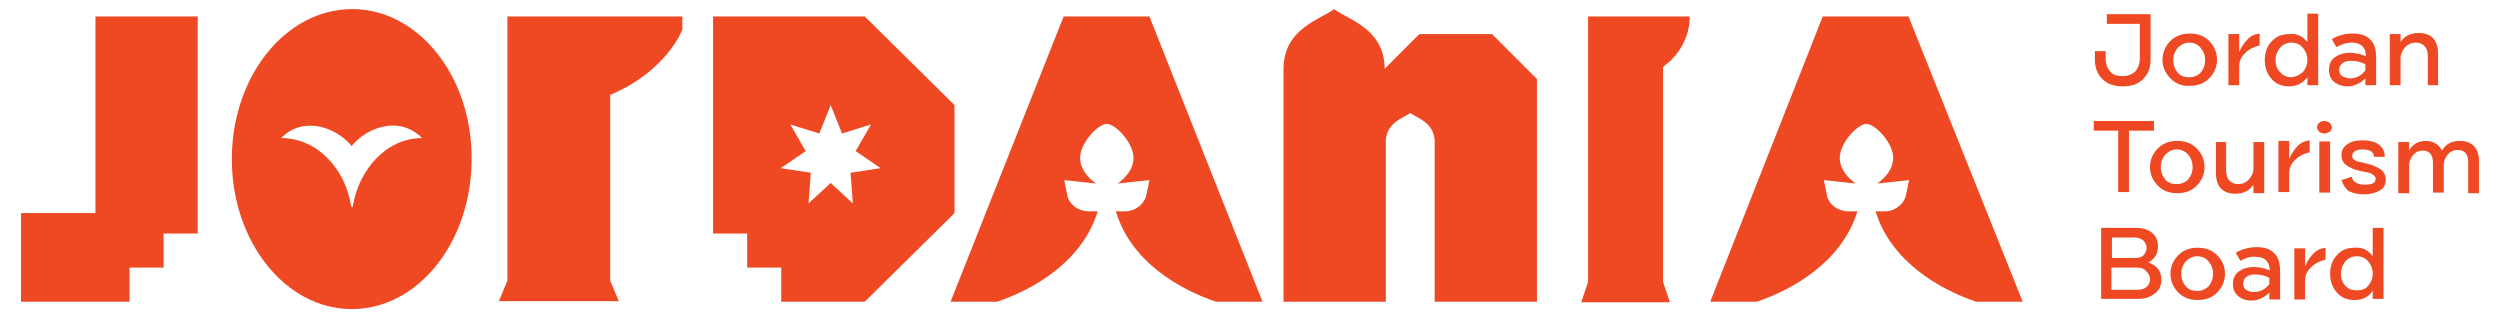
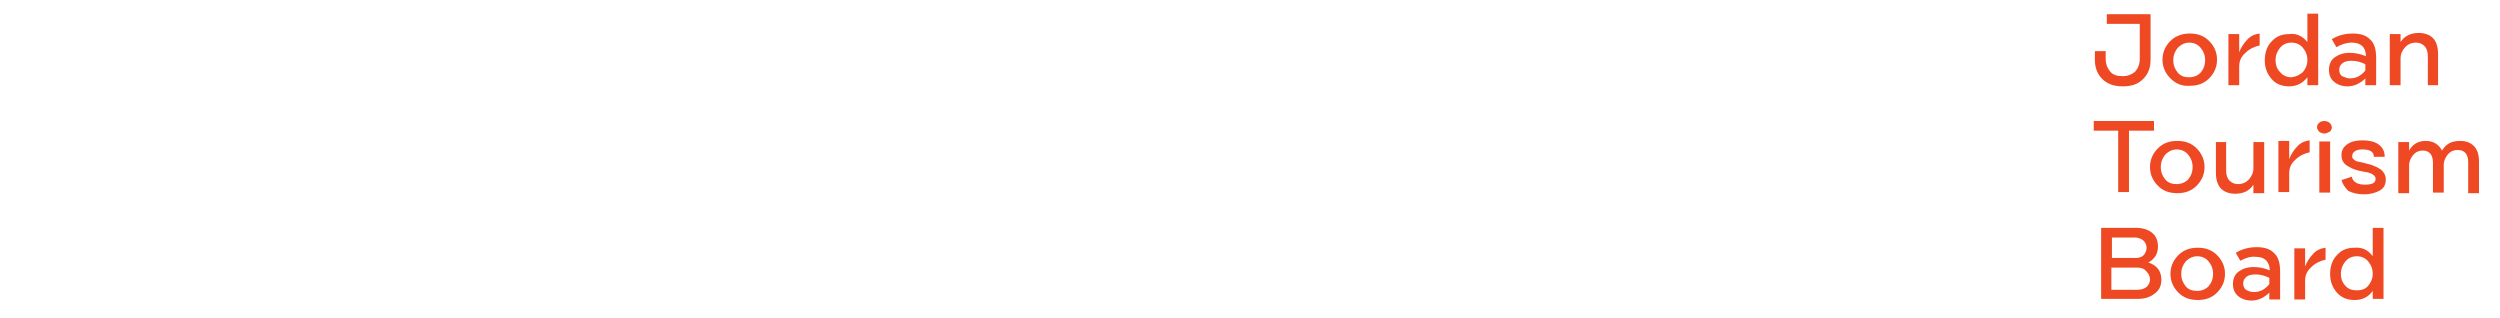
<svg xmlns="http://www.w3.org/2000/svg" version="1.1" id="Layer_1" x="0" y="0" viewBox="0 0 440 56" style="enable-background:new 0 0 440 56" xml:space="preserve">
  <style>.st0{fill:#ef4924}</style>
  <g id="English_with_JTB_Logo_2_">
    <path class="st0" d="M370.8 4.2V2.5h7.7v8c0 1.4-.4 2.5-1.3 3.4-.9.9-2 1.3-3.6 1.3-1.5 0-2.7-.4-3.6-1.3-.9-.9-1.3-2-1.3-3.4V9h1.9v1.3c0 1 .3 1.7.8 2.3.5.6 1.2.8 2.2.8.9 0 1.6-.3 2.2-.8.5-.6.8-1.3.8-2.3V4.2h-5.8zM382 13.8c-.9-.9-1.4-2-1.4-3.3 0-1.3.5-2.4 1.4-3.3.9-.9 2.1-1.3 3.4-1.3 1.4 0 2.5.4 3.4 1.3.9.9 1.4 2 1.4 3.3 0 1.3-.5 2.4-1.4 3.3-.9.9-2 1.3-3.4 1.3-1.4.1-2.5-.4-3.4-1.3m1.3-5.4c-.5.6-.8 1.3-.8 2.2s.3 1.6.8 2.2c.5.6 1.2.8 2 .8s1.5-.3 2-.8c.5-.6.8-1.3.8-2.2s-.3-1.6-.8-2.2c-.5-.6-1.2-.9-2-.9-.7 0-1.4.3-2 .9M394.1 6v3.2c.3-.8.8-1.6 1.4-2.2.6-.7 1.4-1 2.2-1.1V8c-.9.2-1.8.6-2.5 1.3-.8.7-1.1 1.5-1.1 2.4V15h-1.9V6h1.9zM406.1 7.4v-5h1.9V15h-1.9v-1.4c-.8 1-1.8 1.6-3.2 1.6-1.3 0-2.3-.4-3.1-1.3-.8-.9-1.2-2-1.2-3.3s.4-2.5 1.2-3.3c.8-.9 1.8-1.3 3.1-1.3 1.3-.2 2.4.4 3.2 1.4m-.8 5.3c.5-.6.8-1.3.8-2.1 0-.9-.3-1.6-.8-2.2-.5-.6-1.2-.9-2-.9s-1.5.3-2 .9c-.5.6-.8 1.3-.8 2.2 0 .9.3 1.6.8 2.1.5.6 1.2.9 2 .9.8-.1 1.4-.4 2-.9M411.2 8.3l-.8-1.4c1.1-.7 2.4-1 3.7-1 1.3 0 2.3.3 3 1 .8.7 1.1 1.8 1.1 3.3V15h-1.9v-1.2c-.9.9-2 1.4-3.1 1.4-1 0-1.8-.3-2.4-.8-.6-.5-.9-1.2-.9-2.1 0-.9.3-1.7 1-2.2.7-.5 1.5-.8 2.7-.8.9 0 1.9.2 2.8.6 0-1.6-.9-2.4-2.5-2.4-.9 0-1.8.3-2.7.8m2.4 5.5c1.1 0 2-.5 2.7-1.4v-1.1c-.8-.4-1.6-.6-2.4-.6-.7 0-1.2.1-1.6.4s-.6.7-.6 1.2.2.9.5 1.1c.5.2.9.4 1.4.4M427.3 15V9.9c0-.8-.2-1.4-.6-1.8-.4-.4-.9-.6-1.5-.6-.8 0-1.4.3-1.9.8-.5.6-.8 1.2-.8 2V15h-1.9V6h1.9v1.4c.7-1.1 1.8-1.6 3.2-1.6 1 0 1.9.3 2.5.9.6.6.9 1.6.9 2.8V15h-1.8zM368.5 23v-1.7h10.6V23h-4.4v10.8h-1.9V23zM379.8 32.7c-.9-.9-1.4-2-1.4-3.3 0-1.3.5-2.4 1.4-3.3.9-.9 2-1.3 3.4-1.3s2.5.4 3.4 1.3c.9.9 1.4 2 1.4 3.3 0 1.3-.5 2.4-1.4 3.3-.9.9-2 1.3-3.4 1.3s-2.5-.4-3.4-1.3m1.3-5.5c-.5.6-.8 1.3-.8 2.2s.3 1.6.8 2.2c.5.6 1.2.8 2 .8s1.5-.3 2-.8c.5-.6.8-1.3.8-2.2s-.3-1.6-.8-2.2c-.5-.6-1.2-.9-2-.9-.7 0-1.4.3-2 .9M391.8 24.9V30c0 .8.2 1.4.6 1.8.4.4.9.6 1.5.6.8 0 1.4-.3 1.9-.8.5-.6.8-1.2.8-2V25h1.9v9h-1.9v-1.5c-.7 1.1-1.8 1.6-3.2 1.6-1 0-1.9-.3-2.5-.9-.6-.6-.9-1.6-.9-2.8V25h1.8zM402.9 24.9V28c.3-.8.8-1.6 1.4-2.2.6-.7 1.4-1 2.2-1.1v2.1c-.9.2-1.8.6-2.5 1.3-.8.7-1.1 1.5-1.1 2.4v3.3H401v-9h1.9zM409.1 23.5c-.3 0-.6-.1-.9-.3-.2-.2-.4-.5-.4-.8 0-.3.1-.6.4-.8.2-.2.5-.3.9-.3.3 0 .6.1.9.3.2.2.4.5.4.8 0 .3-.1.6-.4.8-.3.1-.5.3-.9.3m-.9 1.4h1.9v9h-1.9v-9zM412.1 31.7l1.8-.6c.2.9 1 1.4 2.3 1.4 1.3 0 1.9-.3 1.9-1 0-.1 0-.3-.1-.4-.1-.1-.1-.2-.3-.3-.1-.1-.2-.2-.3-.2-.1-.1-.3-.1-.5-.2s-.4-.1-.5-.1c-.1 0-.3-.1-.5-.1-.3-.1-.4-.1-.5-.1-1-.2-1.8-.6-2.4-1s-.9-1-.9-1.8.3-1.4 1-1.9 1.6-.7 2.7-.7 2.1.2 2.8.7c.7.5 1.1 1.2 1.1 2.1v.1h-1.9c0-.9-.7-1.3-2-1.3-.6 0-1 .1-1.3.3-.3.2-.5.4-.5.8v.3c0 .1.1.2.1.2l.2.2c.1.1.2.1.3.2.1.1.2.1.3.1.1 0 .2.1.4.1s.3.1.4.1c.1 0 .2 0 .4.1.2 0 .3.1.4.1.5.1.9.2 1.3.4.3.1.7.3 1 .5.4.2.6.5.8.8.2.3.3.7.3 1.1 0 .8-.3 1.5-1 1.9-.7.4-1.6.7-2.8.7-1.1 0-2-.2-2.8-.6-.6-.6-1-1.2-1.2-1.9M434.4 33.8v-5.3c0-.7-.2-1.3-.5-1.6-.4-.4-.8-.5-1.4-.5-.7 0-1.3.3-1.7.8-.4.5-.7 1.1-.7 1.8v4.9h-1.9v-5.3c0-.7-.2-1.3-.5-1.6-.4-.4-.8-.5-1.3-.5-.7 0-1.3.3-1.7.8-.4.5-.7 1.1-.7 1.8V34h-1.9v-9h1.9v1.5c.6-1.1 1.6-1.7 2.9-1.7 1.4 0 2.3.6 2.9 1.7.7-1.2 1.7-1.7 3.2-1.7 1 0 1.8.3 2.4.9.6.6.9 1.5.9 2.7V34h-1.9zM369.8 52.6V40.1h6.1c1.2 0 2.2.3 2.9.9.7.6 1 1.4 1 2.4 0 1.3-.6 2.2-1.7 2.8.7.2 1.3.6 1.7 1.1.4.5.6 1.2.6 1.9 0 1-.3 1.8-1.1 2.4-.7.6-1.7 1-2.9 1h-6.6zm5.9-10.8h-4v3.6h4.3c.5 0 1-.2 1.3-.5.3-.4.5-.8.5-1.3s-.2-.9-.6-1.3c-.4-.3-.9-.5-1.5-.5m.5 5.3h-4.6V51h4.6c.7 0 1.2-.2 1.6-.5.4-.4.6-.8.6-1.3s-.2-1-.6-1.4c-.4-.5-.9-.7-1.6-.7M383.4 51.5c-.9-.9-1.4-2-1.4-3.3 0-1.3.5-2.4 1.4-3.3.9-.9 2-1.3 3.4-1.3s2.5.4 3.4 1.3c.9.9 1.4 2 1.4 3.3 0 1.3-.5 2.4-1.4 3.3-.9.9-2 1.3-3.4 1.3s-2.5-.4-3.4-1.3m1.3-5.5c-.5.6-.8 1.3-.8 2.2 0 .9.3 1.6.8 2.2.5.6 1.2.8 2 .8s1.5-.3 2-.8c.5-.6.8-1.3.8-2.2 0-.9-.3-1.6-.8-2.2-.5-.6-1.2-.9-2-.9-.7 0-1.4.3-2 .9M394.3 45.9l-.8-1.4c1.1-.7 2.4-1 3.7-1 1.3 0 2.3.3 3 1 .8.7 1.1 1.8 1.1 3.3v4.9h-1.9v-1.2c-.9.9-2 1.4-3.1 1.4-1 0-1.8-.3-2.4-.8-.6-.5-.9-1.2-.9-2.1 0-.9.3-1.7 1-2.2.7-.5 1.5-.8 2.7-.8.9 0 1.9.2 2.8.6-.1-1.6-.9-2.4-2.5-2.4-.9-.1-1.8.2-2.7.7m2.4 5.5c1.1 0 2-.5 2.7-1.4v-1.1c-.8-.4-1.6-.6-2.4-.6-.7 0-1.2.1-1.6.4-.4.3-.6.7-.6 1.2s.2.9.5 1.1c.5.3.9.4 1.4.4M405.7 43.7v3.2c.3-.8.8-1.6 1.4-2.2.6-.7 1.4-1 2.2-1.1v2.1c-.9.2-1.8.6-2.5 1.3-.8.7-1.1 1.5-1.1 2.4v3.3h-1.9v-9h1.9zM417.6 45.1v-5h1.9v12.5h-1.9v-1.4c-.8 1.1-1.8 1.6-3.2 1.6-1.3 0-2.3-.4-3.1-1.3-.8-.9-1.2-2-1.2-3.3s.4-2.5 1.2-3.3c.8-.9 1.8-1.3 3.1-1.3 1.4-.1 2.4.4 3.2 1.5m-.8 5.2c.5-.6.8-1.3.8-2.1 0-.9-.3-1.6-.8-2.2-.5-.6-1.2-.9-2-.9s-1.5.3-2 .9c-.5.6-.8 1.3-.8 2.2 0 .9.3 1.6.8 2.1.5.6 1.2.8 2 .8s1.5-.2 2-.8" />
  </g>
-   <path class="st0" d="M16.8 2.9v34.6H3.7v15.6h19.1v-6h6v-6h6V2.9zM168 18.5 152.2 2.9h-26.7v38.2h6v6h6v6h14.7L168 37.5v-19zm-18.3 11.9.4 5.4-3.9-3.6-3.9 3.6.4-5.4-5.3-.8 4.4-3-2.7-4.7 5.1 1.6 2-5 2 5 5.1-1.6-2.7 4.7 4.4 3-5.3.8zM62 1.6C50.3 1.6 40.8 13.4 40.8 28c0 14.6 9.5 26.4 21.1 26.4C73.6 54.4 83 42.6 83 28c.1-14.6-9.4-26.4-21-26.4m.1 34.7c0 .2-.2.2-.3 0-.5-3.2-1.9-6.2-4.1-8.4-2.1-2.2-5-3.6-8.2-3.6 3.6-3.8 9.4-2.2 12.4 1.4 1.8-2.2 4.6-3.6 7.3-3.6 1.8 0 3.6.7 5.1 2.2-6.4 0-11.2 5.7-12.2 12M262.6 6h-12.8l-6.1 6.1c0-7.1-6.6-8.7-8.9-10.5-2.3 1.8-8.9 3.4-8.9 10.5v41h18V24.7c.2-3.2 3.2-4 4.3-4.8 1.1.8 4.1 1.6 4.3 4.8V53.1h18V13.9L262.6 6zM89.3 49.4 87.8 53h21.1l-1.5-3.6V16.7c10-4.2 12.7-11.5 12.7-11.5V2.9H89.3v46.5zM187.2 2.9l-19.9 50.2h8.2c6.5-2.2 15-7.1 17.7-15.9h-1.6c-1.7 0-3.3-1.1-3.7-2.6l-.6-2.9 5.6.6c-1.3-.9-2.8-2.5-2.8-4.5 0-2.7 3.2-6 4.7-6s4.7 3.3 4.7 6c0 2-1.5 3.6-2.8 4.5l5.6-.6-.6 2.9c-.5 1.5-2 2.6-3.7 2.6h-1.6C199 46 207.5 50.9 214 53.1h8.2L202.3 2.9h-15.1zM294.2 10.5c1.9-1.9 3.2-4.6 3.2-7.6h-17.9v46.7l-1.2 3.6H293.9l-1.2-3.6V11.8c.4-.4 1-.8 1.5-1.3M320.8 2.9 301 53.1h8.2c6.5-2.2 15-7.1 17.7-15.9h-1.6c-1.7 0-3.3-1.1-3.7-2.6l-.6-2.9 5.6.6c-1.3-.9-2.8-2.5-2.8-4.5 0-2.7 3.2-6 4.7-6s4.7 3.3 4.7 6c0 2-1.5 3.6-2.8 4.5l5.6-.6-.6 2.9c-.5 1.5-2 2.6-3.7 2.6h-1.6c2.7 8.8 11.2 13.7 17.7 15.9h8.2L335.9 2.9h-15.1z" />
</svg>